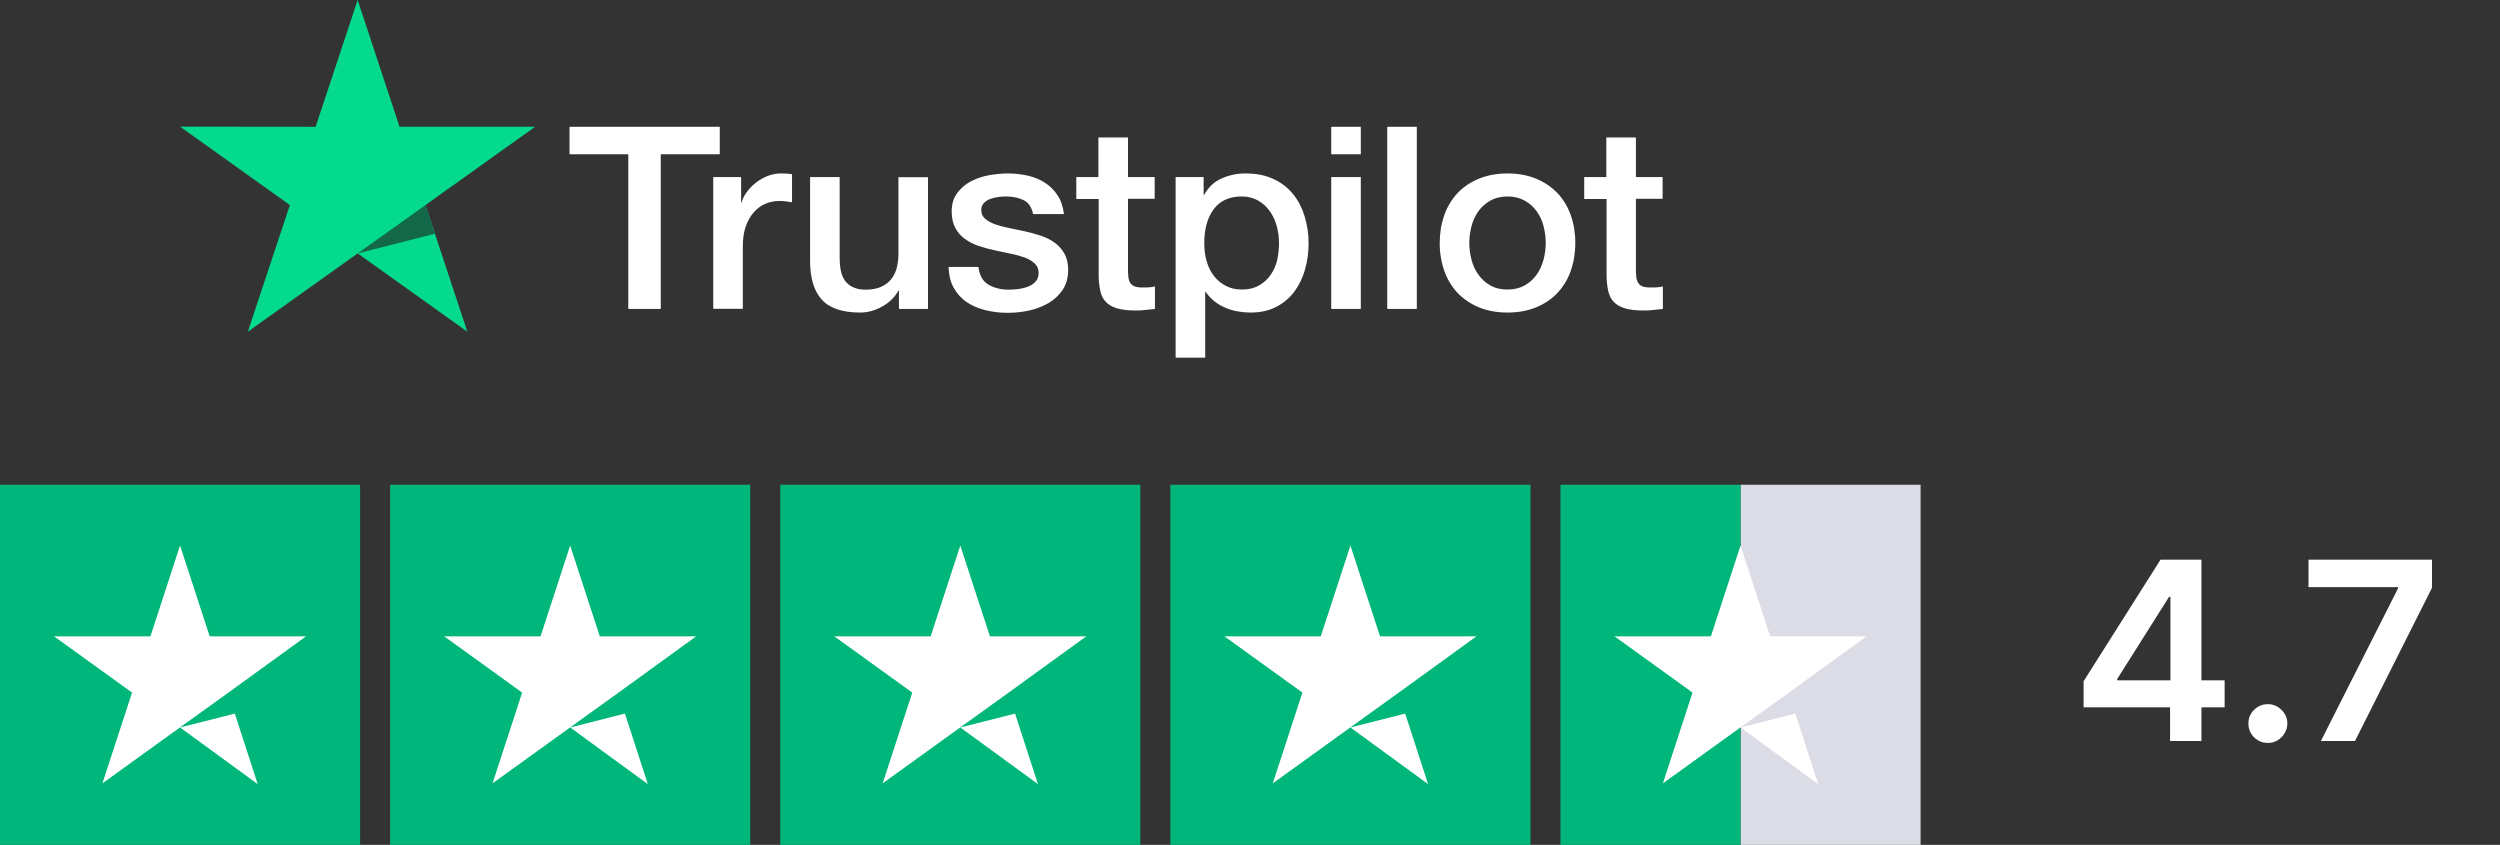
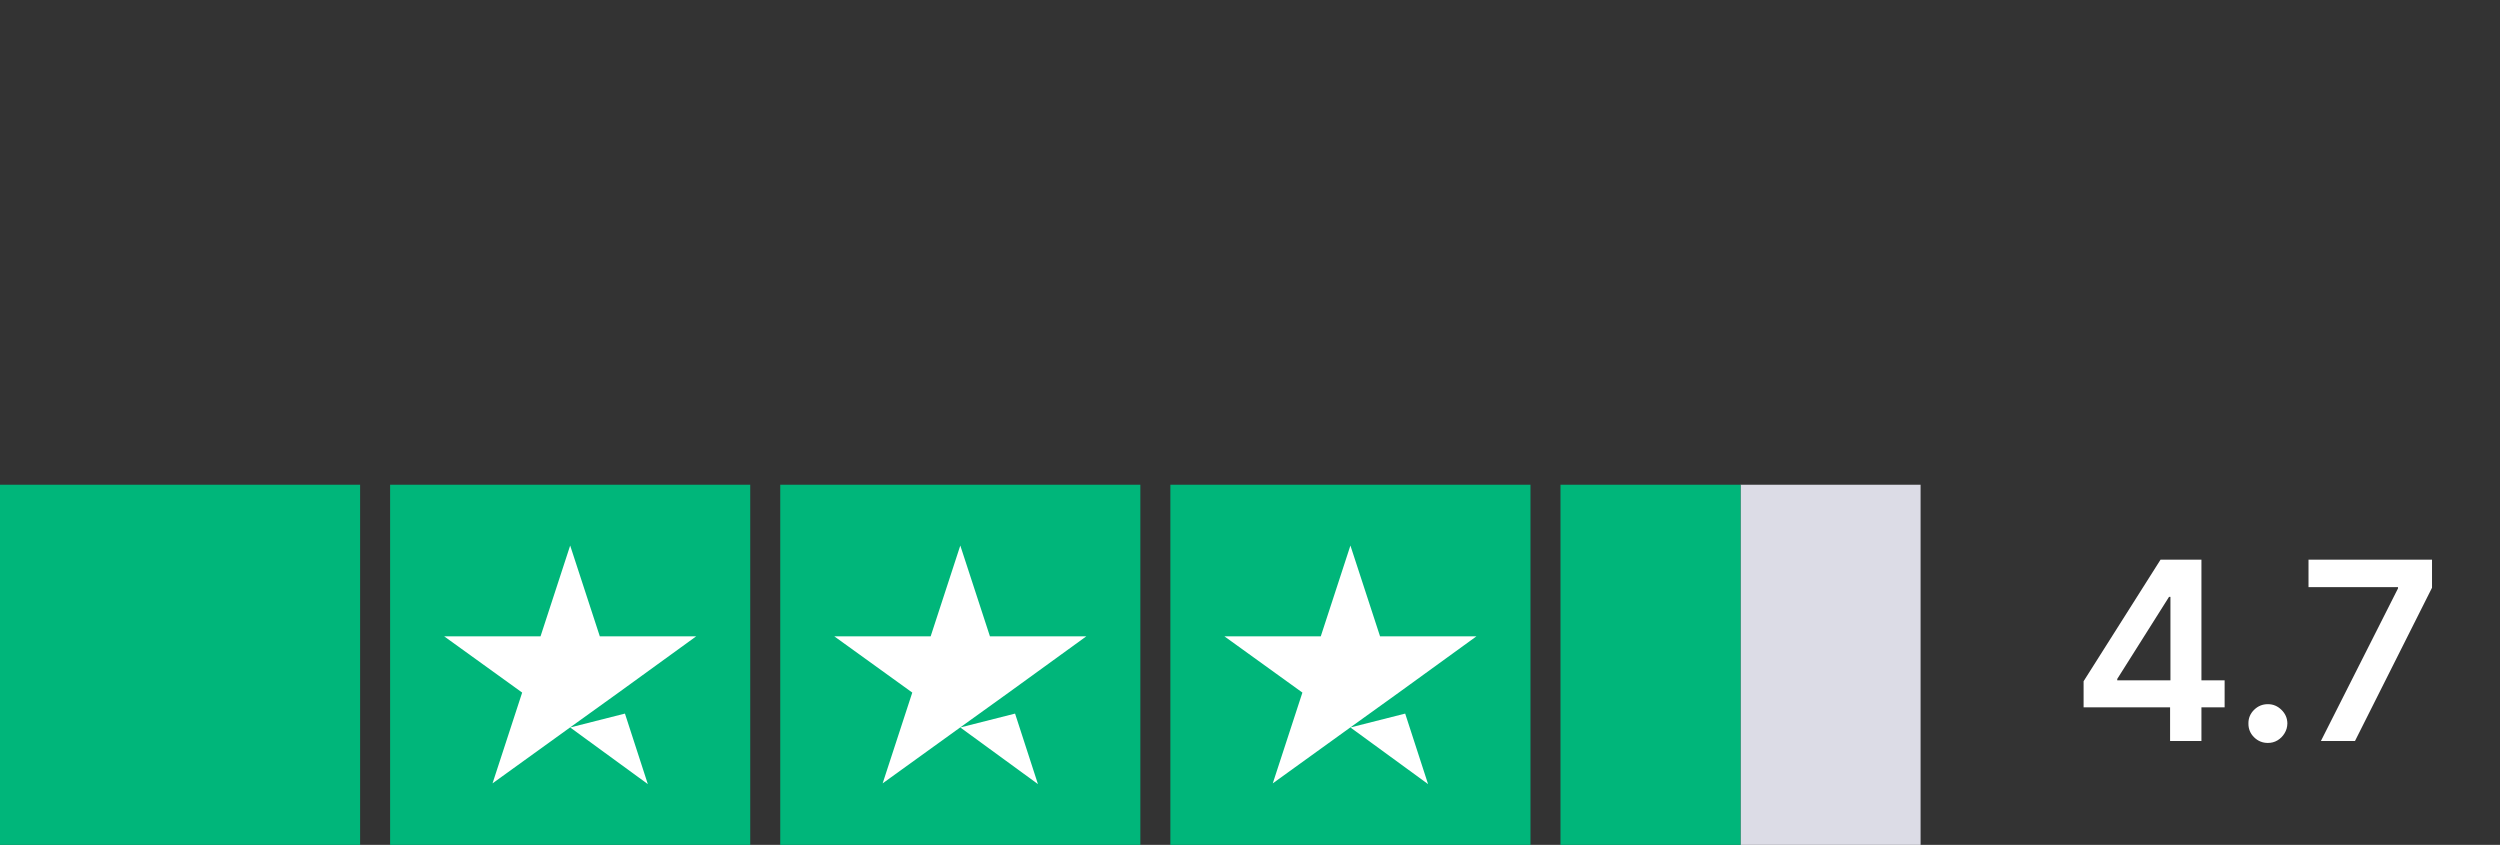
<svg xmlns="http://www.w3.org/2000/svg" width="361" height="122" viewBox="0 0 361 122" fill="none">
  <rect x="0" y="0" width="361" height="122" fill="#333333" stroke="none" />
  <g clip-path="url(#clip0_7_224)">
    <path d="M52 70H0V122H52V70Z" fill="#00B67A" />
    <path d="M108.333 70H56.333V122H108.333V70Z" fill="#00B67A" />
    <path d="M164.667 70H112.667V122H164.667V70Z" fill="#00B67A" />
    <path d="M221 70H169V122H221V70Z" fill="#00B67A" />
    <path d="M277.333 70H251.333V122H277.333V70Z" fill="#DCDCE6" />
    <path d="M251.333 70H225.333V122H251.333V70Z" fill="#00B67A" />
-     <path d="M26 105.046L33.908 103.042L37.212 113.225L26 105.046ZM44.2 91.883H30.279L26 78.775L21.721 91.883H7.8L19.067 100.008L14.787 113.117L26.054 104.992L32.987 100.008L44.2 91.883Z" fill="white" />
    <path d="M82.333 105.046L90.242 103.042L93.546 113.225L82.333 105.046ZM100.533 91.883H86.612L82.333 78.775L78.054 91.883H64.133L75.4 100.008L71.121 113.117L82.388 104.992L89.321 100.008L100.533 91.883Z" fill="white" />
    <path d="M138.667 105.046L146.575 103.042L149.879 113.225L138.667 105.046ZM156.867 91.883H142.946L138.667 78.775L134.388 91.883H120.467L131.733 100.008L127.454 113.117L138.721 104.992L145.654 100.008L156.867 91.883Z" fill="white" />
    <path d="M195 105.046L202.908 103.042L206.213 113.225L195 105.046ZM213.2 91.883H199.279L195 78.775L190.721 91.883H176.8L188.067 100.008L183.788 113.117L195.054 104.992L201.988 100.008L213.2 91.883Z" fill="white" />
-     <path d="M251.333 105.046L259.242 103.042L262.546 113.225L251.333 105.046ZM269.533 91.883H255.612L251.333 78.775L247.054 91.883H233.133L244.4 100.008L240.121 113.117L251.387 104.992L258.321 100.008L269.533 91.883Z" fill="white" />
  </g>
  <g clip-path="url(#clip1_7_224)">
-     <path d="M82.259 18.307H103.936V22.279H95.414V44.611H90.725V22.279H82.24V18.305H82.258L82.259 18.307ZM103.01 25.564H107.018V29.241H107.092C107.226 28.721 107.47 28.219 107.83 27.736C108.598 26.7 109.638 25.897 110.835 25.416C111.443 25.175 112.09 25.049 112.744 25.044C113.233 25.044 113.594 25.062 113.784 25.082C113.972 25.101 114.16 25.137 114.368 25.156V29.203C114.061 29.149 113.752 29.106 113.443 29.073C113.135 29.036 112.825 29.018 112.516 29.017C111.797 29.017 111.118 29.166 110.476 29.446C109.833 29.723 109.284 30.149 108.813 30.689C108.31 31.293 107.925 31.985 107.678 32.731C107.395 33.548 107.262 34.474 107.262 35.534V44.593H102.992V25.564H103.01ZM134.004 44.613H129.809V41.958H129.732C129.203 42.925 128.429 43.686 127.389 44.261C126.349 44.836 125.291 45.133 124.214 45.133C121.663 45.133 119.81 44.521 118.678 43.276C117.543 42.033 116.976 40.158 116.976 37.651V25.566H121.247V37.243C121.247 38.914 121.568 40.103 122.231 40.789C122.873 41.476 123.798 41.829 124.97 41.829C125.877 41.829 126.614 41.699 127.218 41.419C127.824 41.141 128.315 40.789 128.674 40.325C129.052 39.879 129.316 39.323 129.488 38.691C129.656 38.059 129.732 37.373 129.732 36.631V25.584H134.004V44.613ZM141.279 38.506C141.412 39.73 141.884 40.586 142.697 41.086C143.528 41.569 144.511 41.829 145.664 41.829C146.062 41.829 146.515 41.791 147.025 41.736C147.535 41.679 148.026 41.55 148.462 41.384C148.914 41.216 149.272 40.956 149.575 40.623C149.859 40.286 149.991 39.861 149.973 39.323C149.97 39.073 149.915 38.826 149.811 38.599C149.707 38.372 149.556 38.169 149.368 38.004C148.989 37.653 148.518 37.393 147.931 37.169C147.277 36.943 146.607 36.763 145.927 36.631C145.172 36.483 144.416 36.314 143.642 36.148C142.863 35.979 142.093 35.768 141.336 35.516C140.626 35.288 139.957 34.95 139.352 34.514C138.763 34.103 138.283 33.555 137.953 32.917C137.595 32.267 137.424 31.469 137.424 30.504C137.424 29.464 137.688 28.611 138.199 27.904C138.714 27.203 139.38 26.627 140.146 26.216C140.97 25.78 141.855 25.473 142.772 25.306C143.736 25.139 144.662 25.046 145.531 25.046C146.533 25.046 147.496 25.157 148.405 25.362C149.284 25.551 150.123 25.896 150.88 26.382C151.617 26.847 152.221 27.459 152.713 28.202C153.204 28.944 153.507 29.854 153.639 30.913H149.179C148.971 29.911 148.517 29.224 147.781 28.889C147.044 28.537 146.193 28.369 145.248 28.369C144.945 28.369 144.586 28.387 144.172 28.444C143.772 28.497 143.379 28.59 142.998 28.722C142.651 28.851 142.335 29.053 142.073 29.316C141.946 29.453 141.847 29.614 141.783 29.789C141.718 29.964 141.688 30.151 141.695 30.337C141.695 30.857 141.883 31.266 142.243 31.581C142.602 31.896 143.075 32.156 143.661 32.379C144.246 32.584 144.909 32.769 145.664 32.917C146.42 33.066 147.194 33.233 147.989 33.401C148.763 33.568 149.518 33.791 150.275 34.031C151.031 34.273 151.692 34.608 152.279 35.034C152.865 35.461 153.337 35.981 153.695 36.613C154.055 37.243 154.244 38.041 154.244 38.969C154.244 40.101 153.98 41.049 153.449 41.848C152.921 42.628 152.241 43.276 151.409 43.76C150.538 44.261 149.594 44.624 148.611 44.836C147.612 45.056 146.591 45.168 145.568 45.17C144.422 45.182 143.279 45.045 142.168 44.761C141.128 44.483 140.221 44.075 139.466 43.538C138.719 42.995 138.105 42.29 137.67 41.476C137.236 40.659 137.008 39.675 136.971 38.543H141.279V38.506ZM155.378 25.567H158.609V19.847H162.881V25.567H166.735V28.703H162.882V38.878C162.882 39.321 162.901 39.694 162.939 40.028C162.976 40.344 163.07 40.623 163.204 40.844C163.348 41.078 163.568 41.254 163.826 41.346C164.11 41.458 164.468 41.514 164.961 41.514C165.262 41.514 165.565 41.514 165.868 41.495C166.171 41.476 166.472 41.439 166.775 41.364V44.613C166.302 44.669 165.83 44.706 165.395 44.761C164.937 44.815 164.477 44.84 164.016 44.836C162.882 44.836 161.975 44.725 161.293 44.521C160.614 44.316 160.065 44.001 159.687 43.593C159.29 43.184 159.045 42.683 158.894 42.069C158.746 41.38 158.664 40.678 158.649 39.973V28.738H155.417V25.563H155.379L155.378 25.567ZM169.759 25.567H173.804V28.146H173.88C174.483 27.032 175.315 26.252 176.392 25.771C177.492 25.281 178.685 25.034 179.889 25.046C181.419 25.046 182.742 25.306 183.877 25.844C185.01 26.364 185.955 27.089 186.711 28.016C187.466 28.944 188.015 30.021 188.393 31.247C188.778 32.523 188.969 33.85 188.96 35.183C188.96 36.463 188.791 37.706 188.45 38.896C188.136 40.044 187.618 41.125 186.919 42.088C186.232 43.016 185.339 43.772 184.311 44.298C183.253 44.855 182.024 45.133 180.588 45.133C179.961 45.132 179.334 45.076 178.716 44.965C178.1 44.854 177.498 44.674 176.922 44.428C176.35 44.189 175.815 43.87 175.333 43.48C174.858 43.1 174.443 42.65 174.105 42.145H174.029V51.65H169.759V25.564V25.567ZM184.689 35.108C184.69 34.261 184.575 33.418 184.349 32.602C184.14 31.829 183.794 31.1 183.327 30.449C182.885 29.83 182.311 29.316 181.647 28.944C180.933 28.558 180.133 28.361 179.322 28.369C177.526 28.369 176.165 28.981 175.258 30.207C174.351 31.433 173.897 33.067 173.897 35.108C173.897 36.073 174.012 36.964 174.257 37.781C174.501 38.598 174.842 39.304 175.333 39.898C175.807 40.493 176.373 40.956 177.036 41.289C177.696 41.643 178.472 41.809 179.34 41.809C180.324 41.809 181.136 41.606 181.816 41.216C182.476 40.837 183.043 40.317 183.479 39.694C183.913 39.063 184.236 38.356 184.424 37.559C184.598 36.754 184.687 35.932 184.689 35.108ZM192.229 18.307H196.5V22.28H192.229V18.307ZM192.229 25.566H196.5V44.613H192.229V25.566ZM200.318 18.307H204.589V44.613H200.318V18.307ZM217.686 45.133C216.135 45.133 214.755 44.873 213.547 44.373C212.389 43.898 211.34 43.19 210.467 42.293C209.618 41.378 208.967 40.297 208.557 39.118C208.107 37.816 207.884 36.448 207.896 35.071C207.896 33.623 208.122 32.287 208.557 31.061C208.968 29.883 209.618 28.802 210.467 27.887C211.297 26.996 212.337 26.309 213.547 25.807C214.755 25.306 216.135 25.046 217.686 25.046C219.235 25.046 220.615 25.306 221.824 25.807C223.034 26.309 224.054 27.015 224.905 27.887C225.754 28.802 226.404 29.882 226.813 31.061C227.248 32.286 227.474 33.623 227.474 35.071C227.474 36.539 227.248 37.893 226.813 39.118C226.404 40.297 225.754 41.378 224.905 42.293C224.073 43.184 223.034 43.871 221.824 44.373C220.615 44.873 219.235 45.133 217.686 45.133ZM217.686 41.809C218.631 41.809 219.461 41.606 220.16 41.216C220.842 40.837 221.429 40.31 221.881 39.675C222.334 39.044 222.655 38.319 222.883 37.521C223.091 36.723 223.204 35.906 223.204 35.071C223.204 34.254 223.091 33.456 222.883 32.639C222.688 31.864 222.348 31.134 221.881 30.486C221.429 29.856 220.841 29.336 220.16 28.964C219.461 28.574 218.631 28.369 217.686 28.369C216.741 28.369 215.909 28.574 215.21 28.964C214.534 29.342 213.947 29.861 213.491 30.486C213.03 31.138 212.691 31.867 212.489 32.639C212.279 33.433 212.171 34.25 212.166 35.071C212.166 35.906 212.281 36.723 212.489 37.521C212.697 38.319 213.036 39.044 213.491 39.675C213.943 40.306 214.511 40.826 215.21 41.216C215.909 41.624 216.741 41.809 217.686 41.809ZM228.722 25.567H231.954V19.847H236.225V25.567H240.079V28.703H236.225V38.878C236.225 39.321 236.244 39.694 236.28 40.028C236.319 40.344 236.413 40.623 236.546 40.844C236.691 41.078 236.91 41.255 237.169 41.346C237.453 41.458 237.811 41.514 238.304 41.514C238.605 41.514 238.908 41.514 239.211 41.495C239.513 41.476 239.815 41.439 240.118 41.364V44.613C239.645 44.669 239.172 44.706 238.738 44.761C238.28 44.815 237.82 44.84 237.359 44.836C236.225 44.836 235.317 44.725 234.636 44.521C233.957 44.316 233.408 44.001 233.03 43.593C232.634 43.184 232.388 42.683 232.237 42.069C232.09 41.38 232.008 40.678 231.992 39.973V28.738H228.76V25.563H228.722V25.567Z" fill="white" />
    <path d="M77.27 18.305H57.693L51.645 0L45.577 18.307L26 18.287L41.855 29.611L35.79 47.897L51.645 36.591L67.482 47.897L61.435 29.611L77.27 18.305Z" fill="#04DA8D" />
    <path d="M62.795 33.753L61.433 29.613L51.645 36.593L62.795 33.753Z" fill="#126849" />
  </g>
  <path d="M300.871 102.142V98.371L311.981 80.818H315.126V86.188H313.208L305.729 98.038V98.243H321.236V102.142H300.871ZM313.361 107V100.991L313.412 99.304V80.818H317.887V107H313.361ZM327.485 107.281C326.709 107.281 326.044 107.009 325.49 106.463C324.936 105.918 324.664 105.253 324.672 104.469C324.664 103.702 324.936 103.045 325.49 102.5C326.044 101.955 326.709 101.682 327.485 101.682C328.235 101.682 328.887 101.955 329.441 102.5C330.003 103.045 330.289 103.702 330.297 104.469C330.289 104.989 330.152 105.462 329.888 105.888C329.632 106.314 329.291 106.655 328.865 106.911C328.448 107.158 327.987 107.281 327.485 107.281ZM335.139 107L346.274 84.96V84.781H333.349V80.818H351.183V84.871L340.061 107H335.139Z" fill="white" />
  <defs>
    <clipPath id="clip0_7_224">
      <rect width="277.333" height="52" fill="white" transform="translate(0 70)" />
    </clipPath>
    <clipPath id="clip1_7_224">
-       <rect width="214.118" height="52" fill="white" transform="translate(26)" />
-     </clipPath>
+       </clipPath>
  </defs>
</svg>